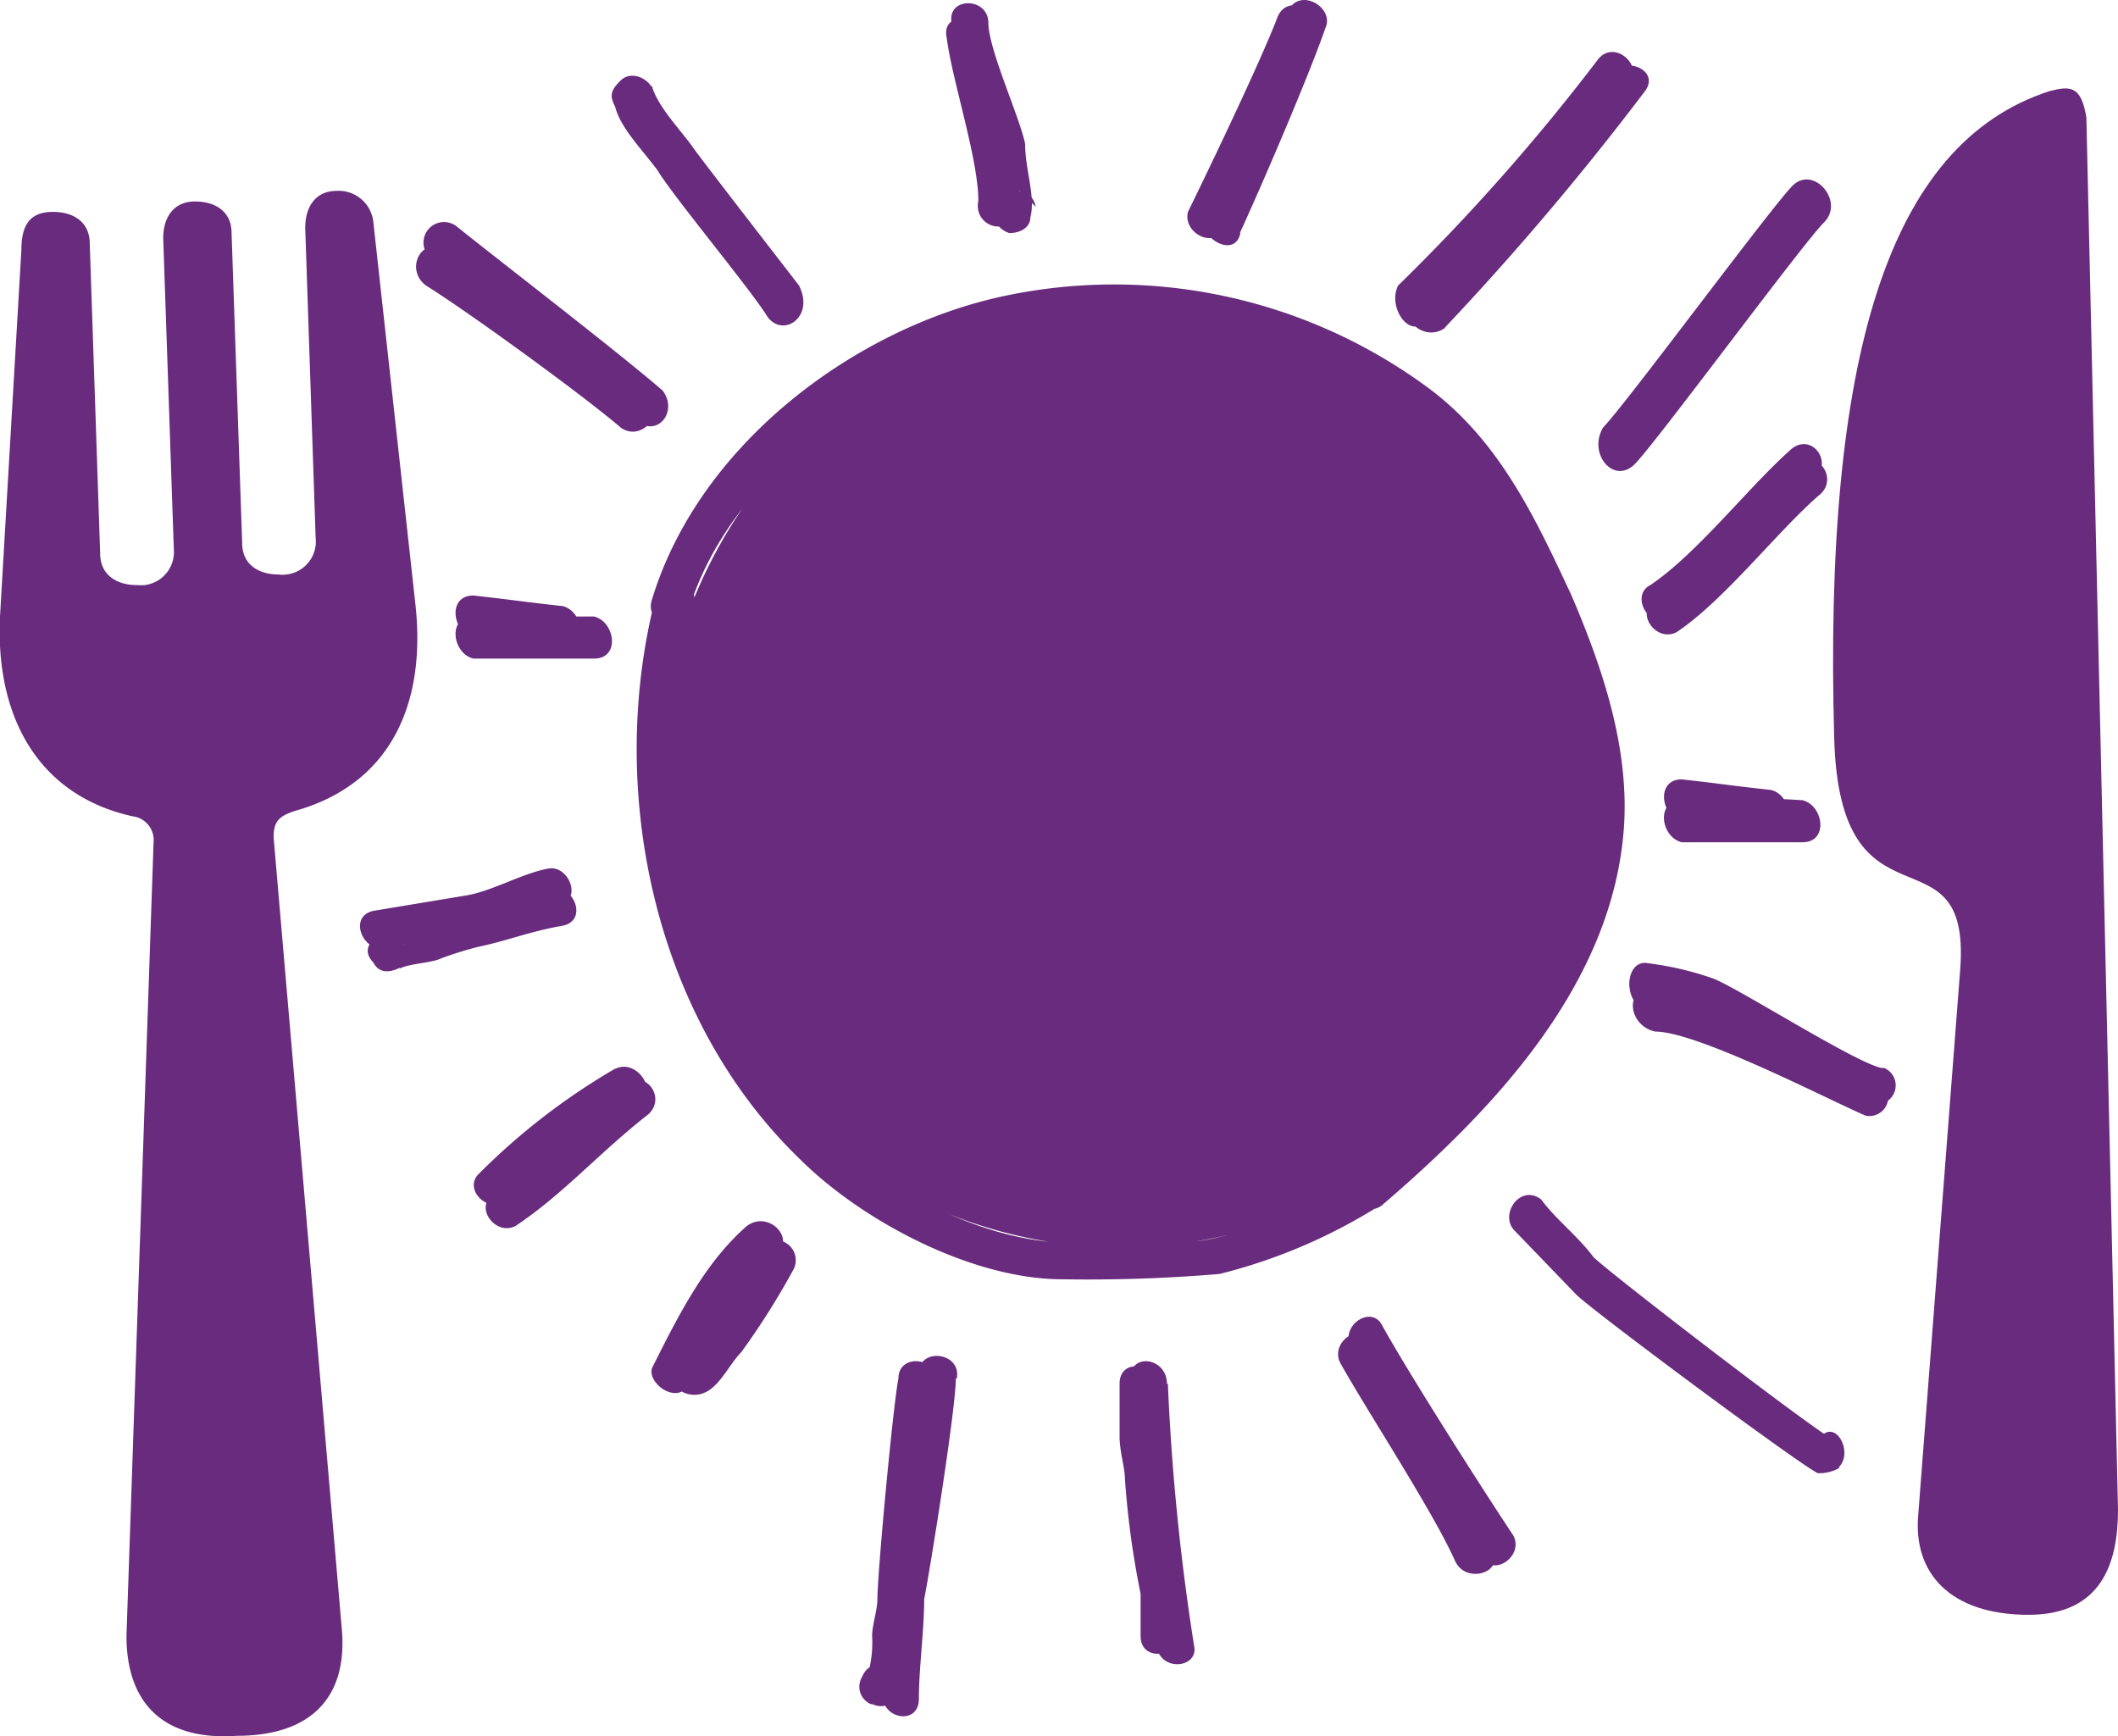
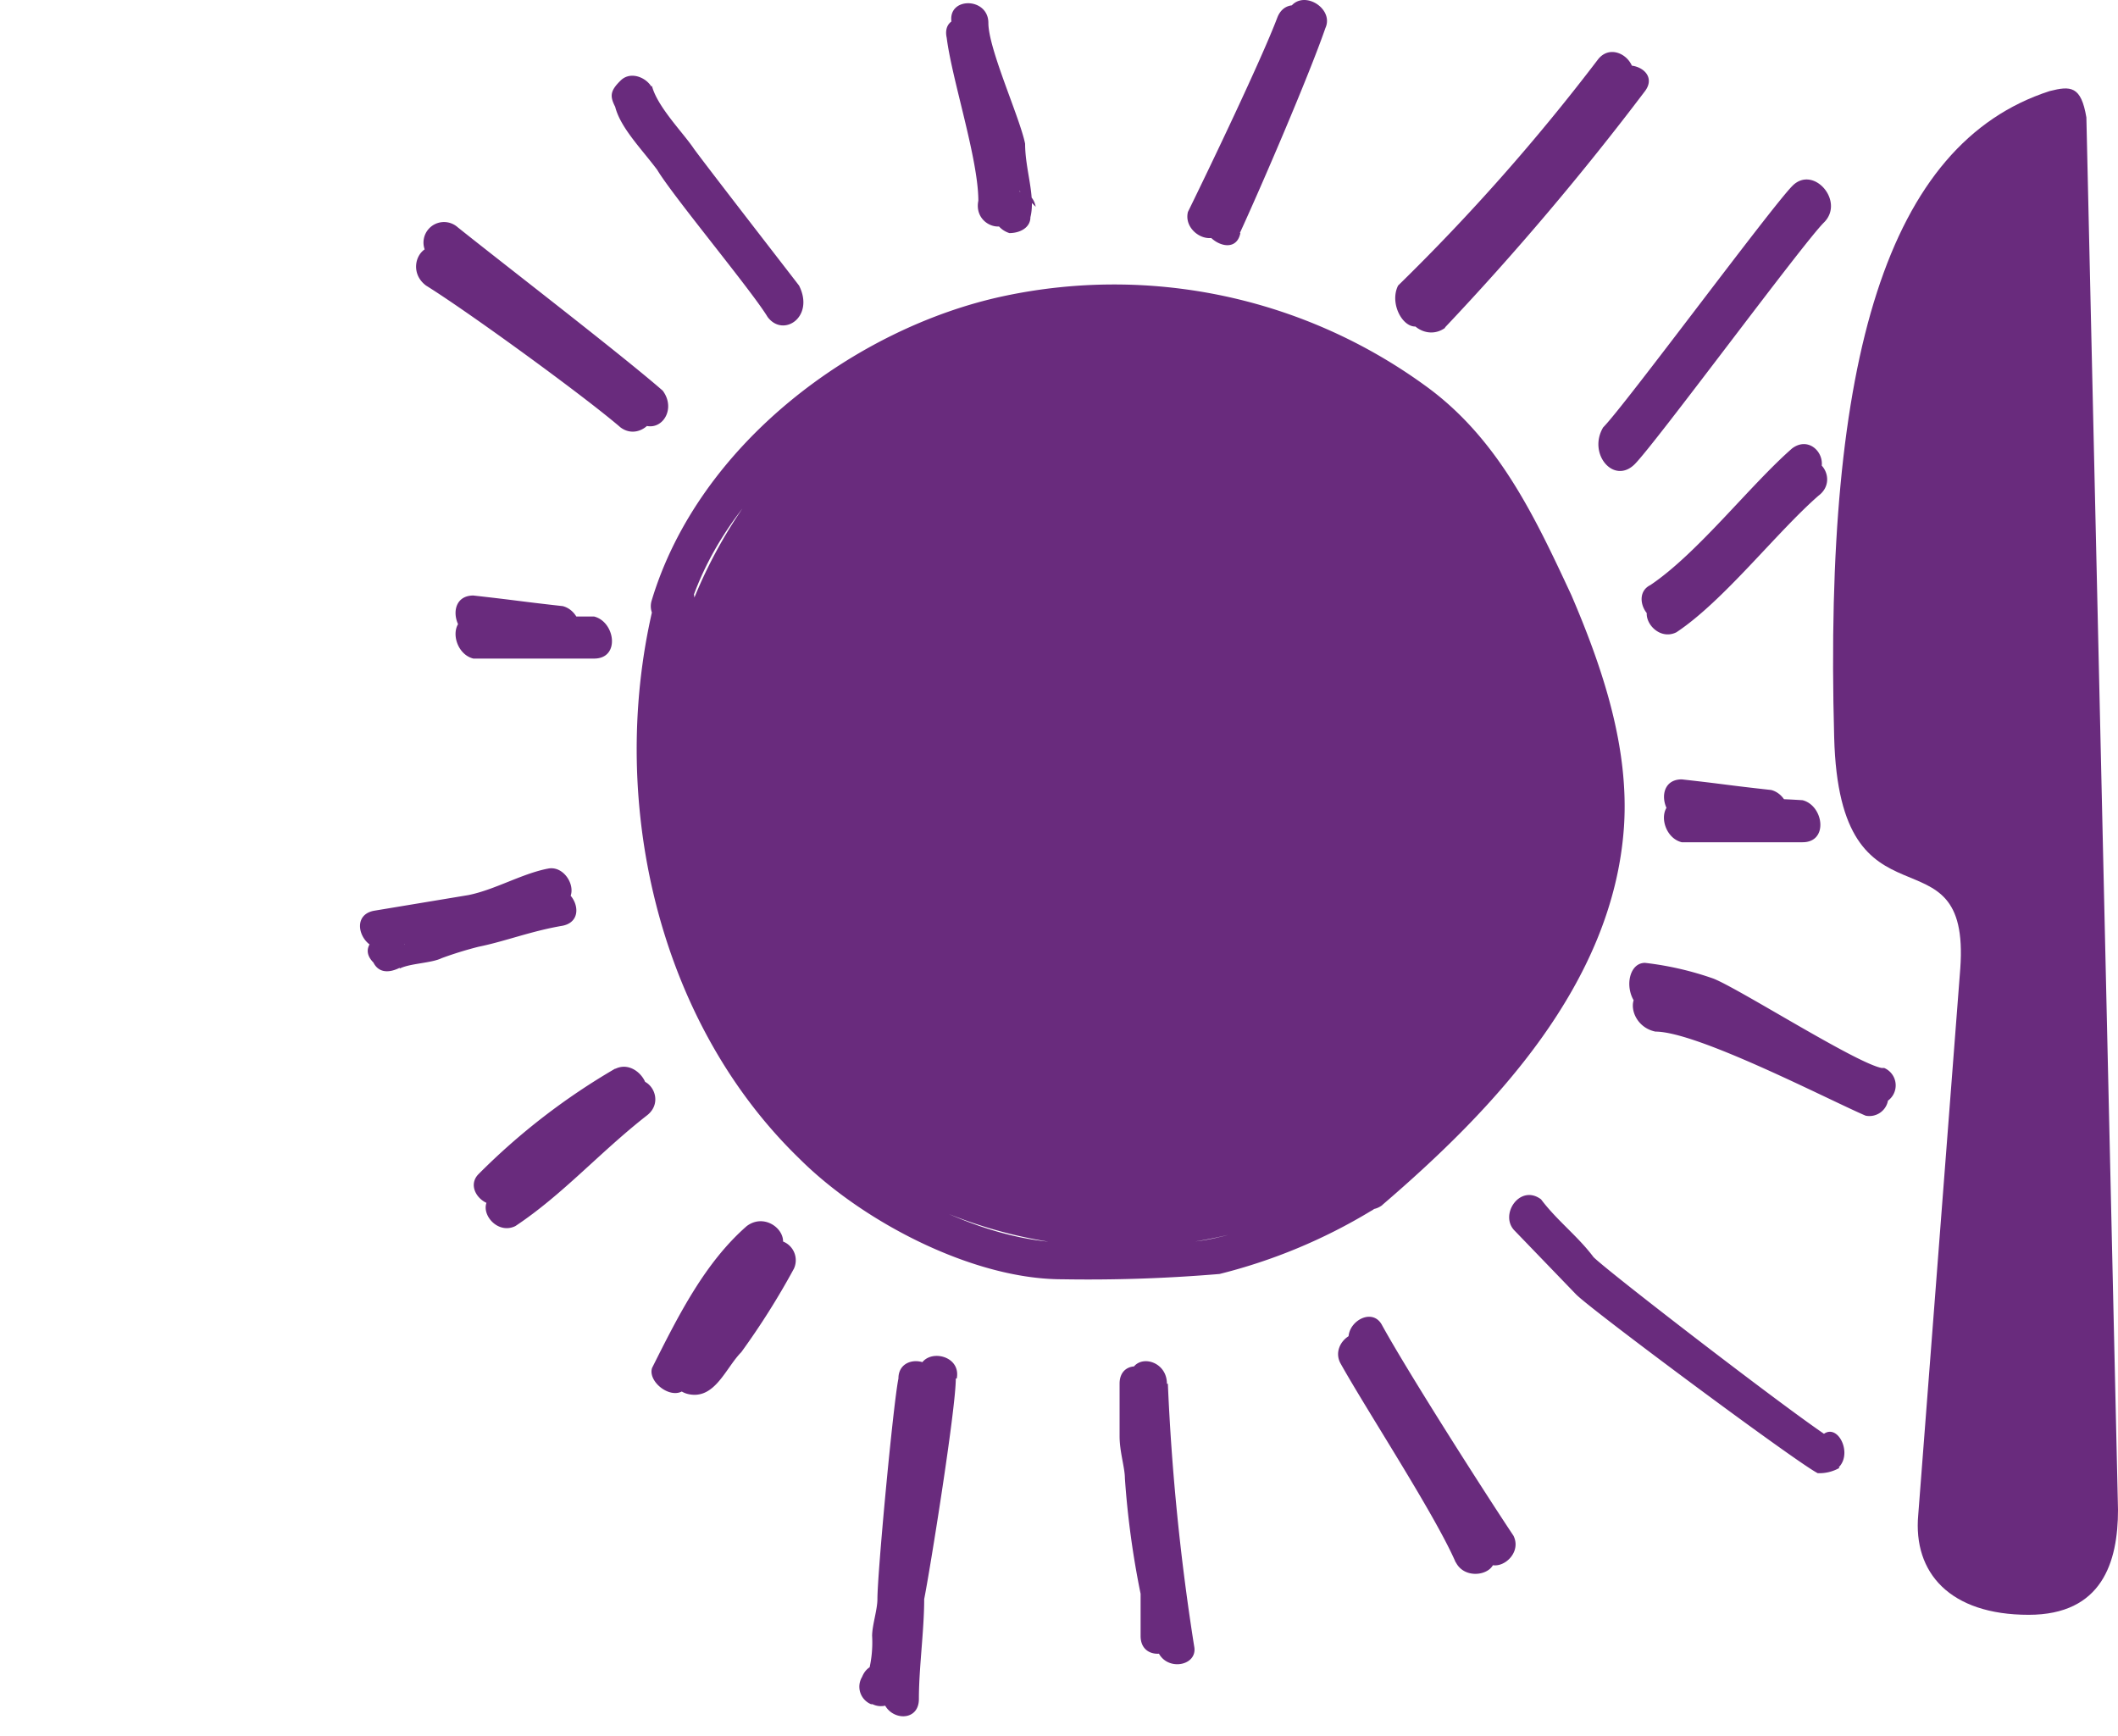
<svg xmlns="http://www.w3.org/2000/svg" id="seeds-impact-food-insecurity" width="111.86" height="91.69" viewBox="0 0 111.86 91.69">
  <g id="Food_Insecurity" data-name="Food Insecurity">
    <g id="Group_8223" data-name="Group 8223">
      <path id="Path_40329" data-name="Path 40329" d="M32.77,4.26c.83-.84,2.5.55,1.39,1.38h0a2.06,2.06,0,0,1,.27-1.11c.28,1.11,1.67,2.5,2.22,3.33C37.49,9,41.37,14,42.2,15.08c.84,1.66-.83,2.77-1.66,1.66-.83-1.38-5-6.38-5.83-7.77-.83-1.11-1.94-2.22-2.22-3.33C32.21,5.09,32.21,4.81,32.77,4.26Zm20.81,6.93C53.86,8.7,52.19,4.26,51.92,2,51.64.65,49.7.65,50,2c.28,2.22,1.67,6.39,1.67,8.6-.28,1.39,1.66,1.95,1.94.56Zm11.1.84c1.11-2.22,3.61-8,4.72-10.27C70,.65,68-.47,67.46.93c-.84,2.22-3.61,8-4.72,10.26-.28,1.11,1.39,2,1.94.84Zm10.55,5c2.5-1.94,9.15-9.71,10.82-12.49.83-1.11-.83-2.5-1.67-1.38A108.47,108.47,0,0,1,73.84,15.08c-.56,1.11.55,2.77,1.39,1.94ZM22.5,15.08c2.22,1.38,8.33,5.82,10.27,7.49,1.11.83,2.5-.83,1.39-1.66-2.22-1.67-8.33-6.39-10.83-7.77C22.22,12.58,21.39,14.25,22.5,15.08ZM20,49.49h0a2.58,2.58,0,0,0,1.39.28h0c0,.55-.28.83-.28,1.38.56-.28,1.67-.28,2.22-.55A19.42,19.42,0,0,1,25.27,50c1.39-.28,2.78-.83,4.44-1.11,1.39-.28.56-2.22-.55-1.94-1.67.28-3.33.83-5,1.11-1.38.55-3.33.83-4.16,1.39-.55.28-.83.83-.28,1.38h0c.28.56.83.56,1.39.28h0C22.22,50.6,21.11,48.93,20,49.49Zm7.22,15.26c2.5-1.66,4.44-3.88,6.93-5.83,1.11-.83,0-2.5-1.11-1.66a70,70,0,0,1-6.93,5.82c-1.11.56,0,2.22,1.11,1.67ZM88.27,32.56c2.5-1.66,5.27-5.27,7.49-7.21,1.11-.84,0-2.5-1.11-1.67-2.22,1.94-5,5.55-7.49,7.22C86.05,31.45,87.16,33.4,88.27,32.56Zm.27.83c2.5-1.66,5.28-5.27,7.5-7.21,1.11-.83,0-2.5-1.11-1.67-2.22,1.95-5,5.55-7.5,7.22-1.11.55,0,2.22,1.11,1.66ZM36.38,73.63c1.38.28,1.94-1.38,2.77-2.22A39.81,39.81,0,0,0,41.93,67,1.06,1.06,0,0,0,40,66.11l0,0a11.21,11.21,0,0,1-1.94,3c-.55.84-1.11,2.22-1.94,2.78h.83C35.26,71.13,35,73.35,36.38,73.63Zm16.1-62.16h0a1.27,1.27,0,0,0,.83.84h0c.55,0,1.11-.28,1.11-.84.28-1.11-.28-2.5-.28-3.88-.28-1.39-1.94-5-1.94-6.38S50-.18,50.26,1.21c0,1.38,1.66,4.44,1.94,5.82a3.55,3.55,0,0,0,.28,1.67c0,.55.27,1.66.27,2.22.28-.28.84-.56,1.11-.83h0l.84.83h0c-.28-1.39-2.22-.83-2.22.55Zm13,.84C66.63,9.81,69.13,4,70,1.48,70.51.37,68.56-.74,68,.65,67.18,3.15,64.4,9,63.57,11.47c-.28,1.11,1.67,2.22,1.94.83Zm10.82,5A149.34,149.34,0,0,0,86.88,4.81c.83-1.11-1.11-1.94-1.94-.83A109.69,109.69,0,0,1,74.67,16.19c-.83.55.56,1.94,1.67,1.11ZM35,20.63C32.77,18.69,26.67,14,24.17,12a1.08,1.08,0,1,0-1.44,1.62l.05,0c2.5,1.94,8.6,6.66,10.83,8.6C34.72,23.13,35.83,21.74,35,20.63Zm-6.1,25.25c-1.38.28-2.77,1.11-4.16,1.39l-5,.83c-1.39.28-.55,2.22.56,1.95l5-.84c1.39-.27,2.78-1.11,4.16-1.38s.56-2.22-.55-1.95Zm3.6,10.55A35,35,0,0,0,25.28,62c-.84.83.55,2.22,1.66,1.38a32.68,32.68,0,0,1,6.94-5.27c.83-.55-.28-2.22-1.39-1.66Zm3.89,16.65c1.38-2.5,2.5-5,4.71-6.94.84-.83-.55-2.22-1.66-1.39-2.22,1.94-3.61,4.72-5,7.49-.28.84,1.39,2,1.94.84Zm-1.67-41.9c-2.77,10.26-.28,22.47,7.49,30,3.33,3.33,9.16,6.38,13.88,6.38a82.6,82.6,0,0,0,8.32-.28,29,29,0,0,0,8-3.33c1.11-.55,0-2.5-1.11-1.66-2.22,1.11-4.44,2.5-6.94,3.05-2.22.55-4.71.28-7.21.28-5,.27-11.1-3.06-14.43-6.66C36.1,51.71,34.16,41.17,36.65,32c.28-1.67-1.66-1.94-1.94-.83ZM73,63.64c5.83-5,12.21-11.65,12.77-20,.27-4.16-1.11-8.32-2.78-12.21-1.94-4.16-3.88-8.32-7.77-11.1A27.94,27.94,0,0,0,53,15.64c-7.77,1.66-16.1,7.77-18.59,16.1a1,1,0,0,0,1.94.55C38.6,24.8,46.65,19.53,53.59,17.86c6.66-1.66,15.26.28,20.81,4.72,5.26,4.15,9.15,13.59,9.15,20.25,0,7.77-6.38,14.43-11.65,19.14-1.11.84,0,2.5,1.11,1.67ZM86.33,24.52c1.11-1.11,8.88-11.66,10-12.77s-.55-3.05-1.66-1.94-8.89,11.65-10,12.76c-.83,1.39.56,3.05,1.67,1.94ZM46.09,20.08A25.27,25.27,0,0,0,38.6,54.49a24.36,24.36,0,0,0,33.59,7.65l.26-.16c11.38-7.22,14.71-22.76,7.49-34.41a24.12,24.12,0,0,0-33.19-7.92l-.66.42ZM97.15,77.52h0A2.13,2.13,0,0,1,96,77.8c-1.11-.56-11.93-8.6-12.76-9.44L80,65c-.84-.83.27-2.5,1.39-1.66.83,1.11,1.94,1.94,2.77,3.05.83.83,11.66,9.16,12.77,9.71H96c.84-1.39,1.95.56,1.11,1.39Zm-10-25.26c-1.39,0-1.11,1.94.28,2.22,2.22,0,9.16,3.61,11.1,4.44a1,1,0,0,0,1.17-.74A1,1,0,0,0,99,57l-.16,0c-2.22-1.11-9.43-4.72-11.65-4.72Zm1.67-10c-1.39,0-1.11,1.95,0,2.22h6.38c1.39,0,1.11-1.94,0-2.22A48.51,48.51,0,0,0,88.83,42.27ZM76.89,82.51c.56,1.11,2.5.56,1.94-.55-1.11-2.5-5-8.6-6.38-11.1-.56-1.11-2.22,0-1.67,1.11,1.39,2.5,5,8,6.1,10.54ZM60.24,86.4c0,1.38,1.94,1.11,1.94,0,0-.84-.27-1.39-.27-2.22s-.56-5.28-.56-6.1c0-.56-.28-1.39-.28-2V73.35c0-1.39-1.94-1.66-1.94-.28v2.78c0,.83.28,1.66.28,2.22a46.34,46.34,0,0,0,.83,6.1v2.22Zm-12.76,3c.55-1.11-1.39-2.22-1.95-.84h0A1,1,0,0,0,46,90l.08,0h0a1,1,0,0,0,1.35-.47l0-.08A10.18,10.18,0,0,0,48,85.28c.28-1.66,1.11-10.54,1.39-12.21.28-1.38-1.94-1.66-1.94-.27-.28,1.38-1.11,10.27-1.11,11.65,0,.56-.28,1.39-.28,1.94a6.17,6.17,0,0,1-.28,2.22c.56-.27.83-.27,1.39-.55h0A2.06,2.06,0,0,0,47.48,89.45ZM86.6,53.1c1.11.55,2.22-1.39.84-2h0c.27.28.27.56.55.84h0c-.28.27-.55.83-.83,1.11a5,5,0,0,1,1.94.55c.56,0,1.11.28,1.67.28,1.11.28,7.21,4.16,8.32,4.44a1,1,0,0,0,.42-1.92l-.14,0c-1.39-.28-7.49-4.17-8.88-4.72a16.59,16.59,0,0,0-3.61-.83c-.55,0-.83.55-.83,1.11h0c0,.55.28,1.11.55,1.11Zm2.22-11.94c-1.38,0-1.11,1.94,0,2.22,2.5.28,2.22.28,4.72.56,1.39,0,1.11-1.94,0-2.22C91,41.44,91.32,41.44,88.82,41.16ZM25,32.56c-1.39,0-1.11,1.95,0,2.22h6.38c1.39,0,1.11-1.94,0-2.22Zm0-1.11c-1.39,0-1.11,1.95,0,2.22,2.5.28,2.22.28,4.72.56,1.38,0,1.11-1.94,0-2.22C27.22,31.73,27.5,31.73,25,31.45ZM73,70c-.56-1.11-2.22,0-1.67,1.11,1.39,2.5,5.27,8.6,6.94,11.1.55,1.11,2.22,0,1.66-1.11C78.28,78.62,74.39,72.52,73,70ZM61.63,73.08c0-1.39-1.94-1.67-1.94-.28-.28,3.61.83,10.54,1.38,14.15.28,1.39,2.22,1.11,2,0a121.77,121.77,0,0,1-1.39-13.87Zm-11.1-.28c.27-1.39-2-1.67-2-.28-.27,1.67-1.38,10-1.66,11.66,0,1.66-.28,3.6-.28,5.27,0,1.39,1.94,1.66,1.94.28,0-1.67.28-3.61.28-5.28.28-1.38,1.67-10,1.67-11.65Z" style="fill:#692b7d" />
      <path id="Path_40330" data-name="Path 40330" d="M108.25,4.81C99.65,7.59,96.32,19,96.87,38.94c.28,10.83,7.22,4.44,6.66,12.21L101.31,80c-.28,3.06,1.67,5.28,5.83,5.28,3.88,0,4.72-2.78,4.72-5.55L110.19,6.2c-.28-1.67-.83-1.67-1.94-1.39Z" style="fill:#692b7d" />
-       <path id="Path_40331" data-name="Path 40331" d="M19.72,11.75a1.84,1.84,0,0,0-1.94-1.67c-1.11,0-1.66.84-1.66,1.95l.55,16.37a1.75,1.75,0,0,1-1.54,1.94,1.34,1.34,0,0,1-.4,0h0c-1.11,0-1.94-.55-1.94-1.66L12.23,12.3c0-1.11-.83-1.66-1.94-1.66s-1.67.83-1.67,1.94L9.18,29A1.76,1.76,0,0,1,7.64,30.9a2.67,2.67,0,0,1-.4,0h0c-1.11,0-1.95-.56-1.95-1.67L4.74,12.86c0-1.11-.83-1.67-1.94-1.67s-1.67.56-1.67,2L0,32.56C-.25,37.83,2,42,7,43.11a1.26,1.26,0,0,1,1.11,1.38L6.68,86.39c0,3.61,2,5.55,5.83,5.28,3.89,0,5.83-2,5.55-5.55l-3.61-41.9c0-.84.28-1.11,1.11-1.39,5-1.39,6.94-5.55,6.39-10.82Z" style="fill:#692b7d" />
    </g>
  </g>
</svg>